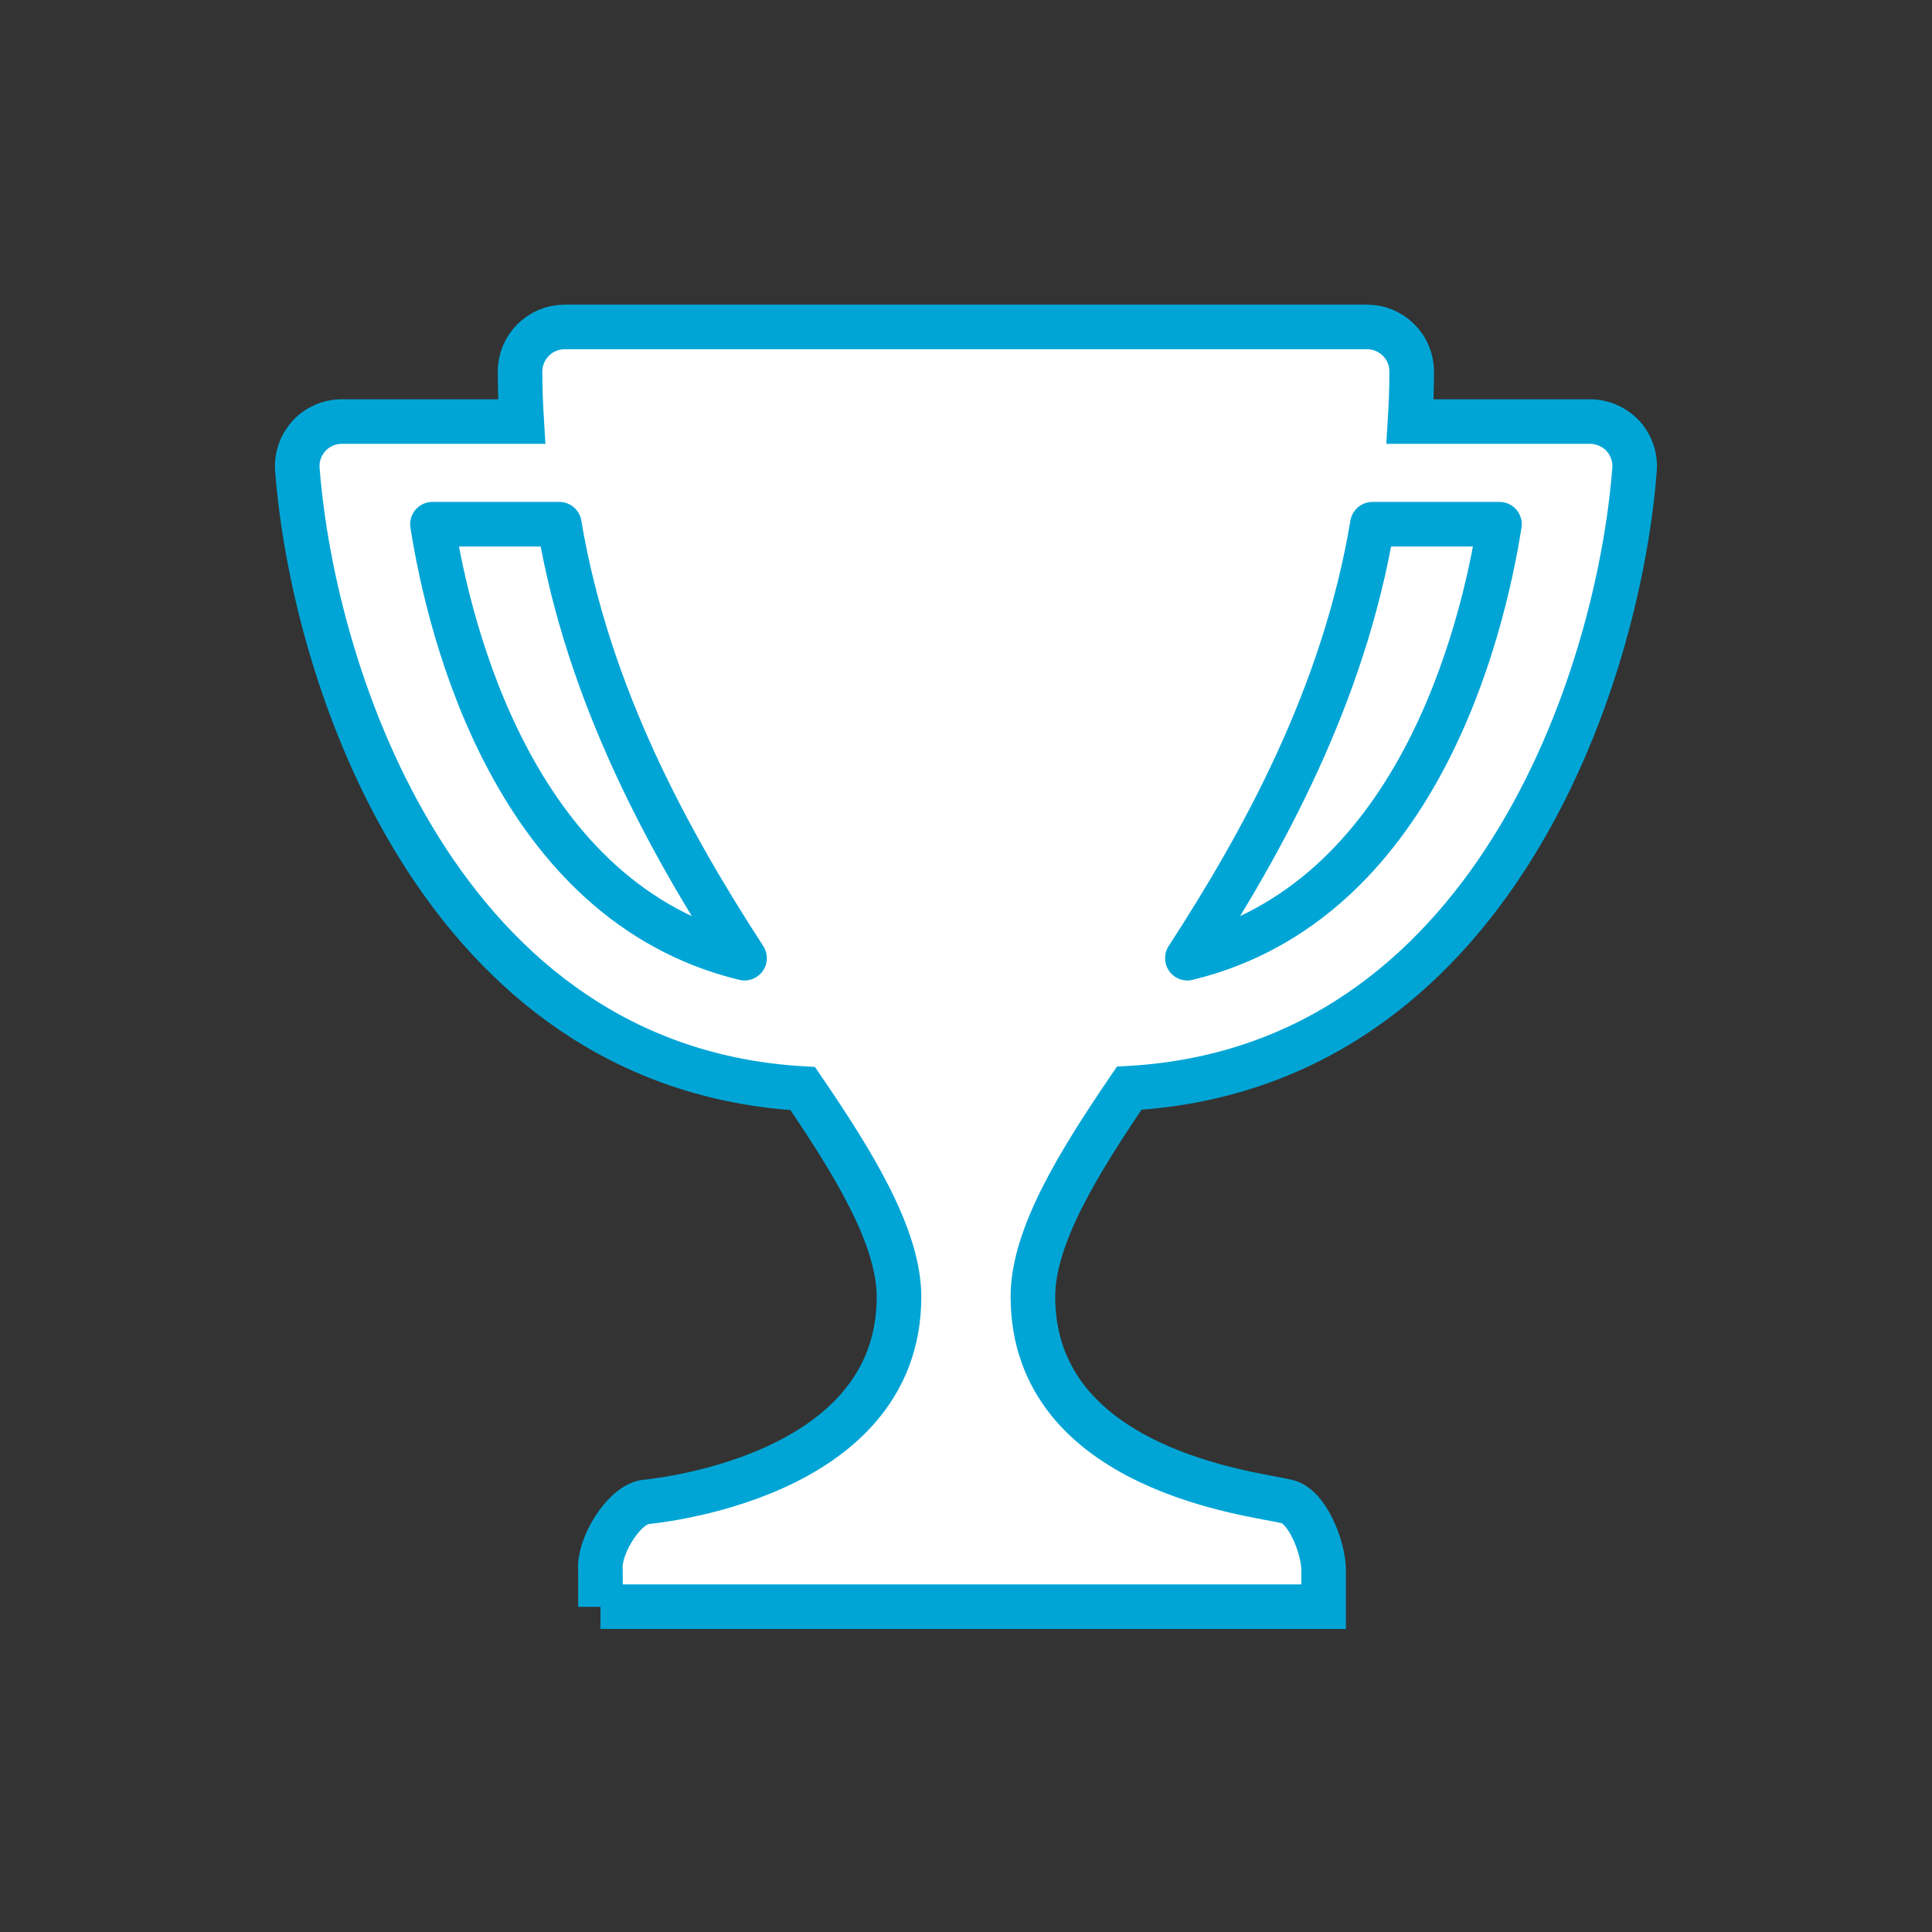
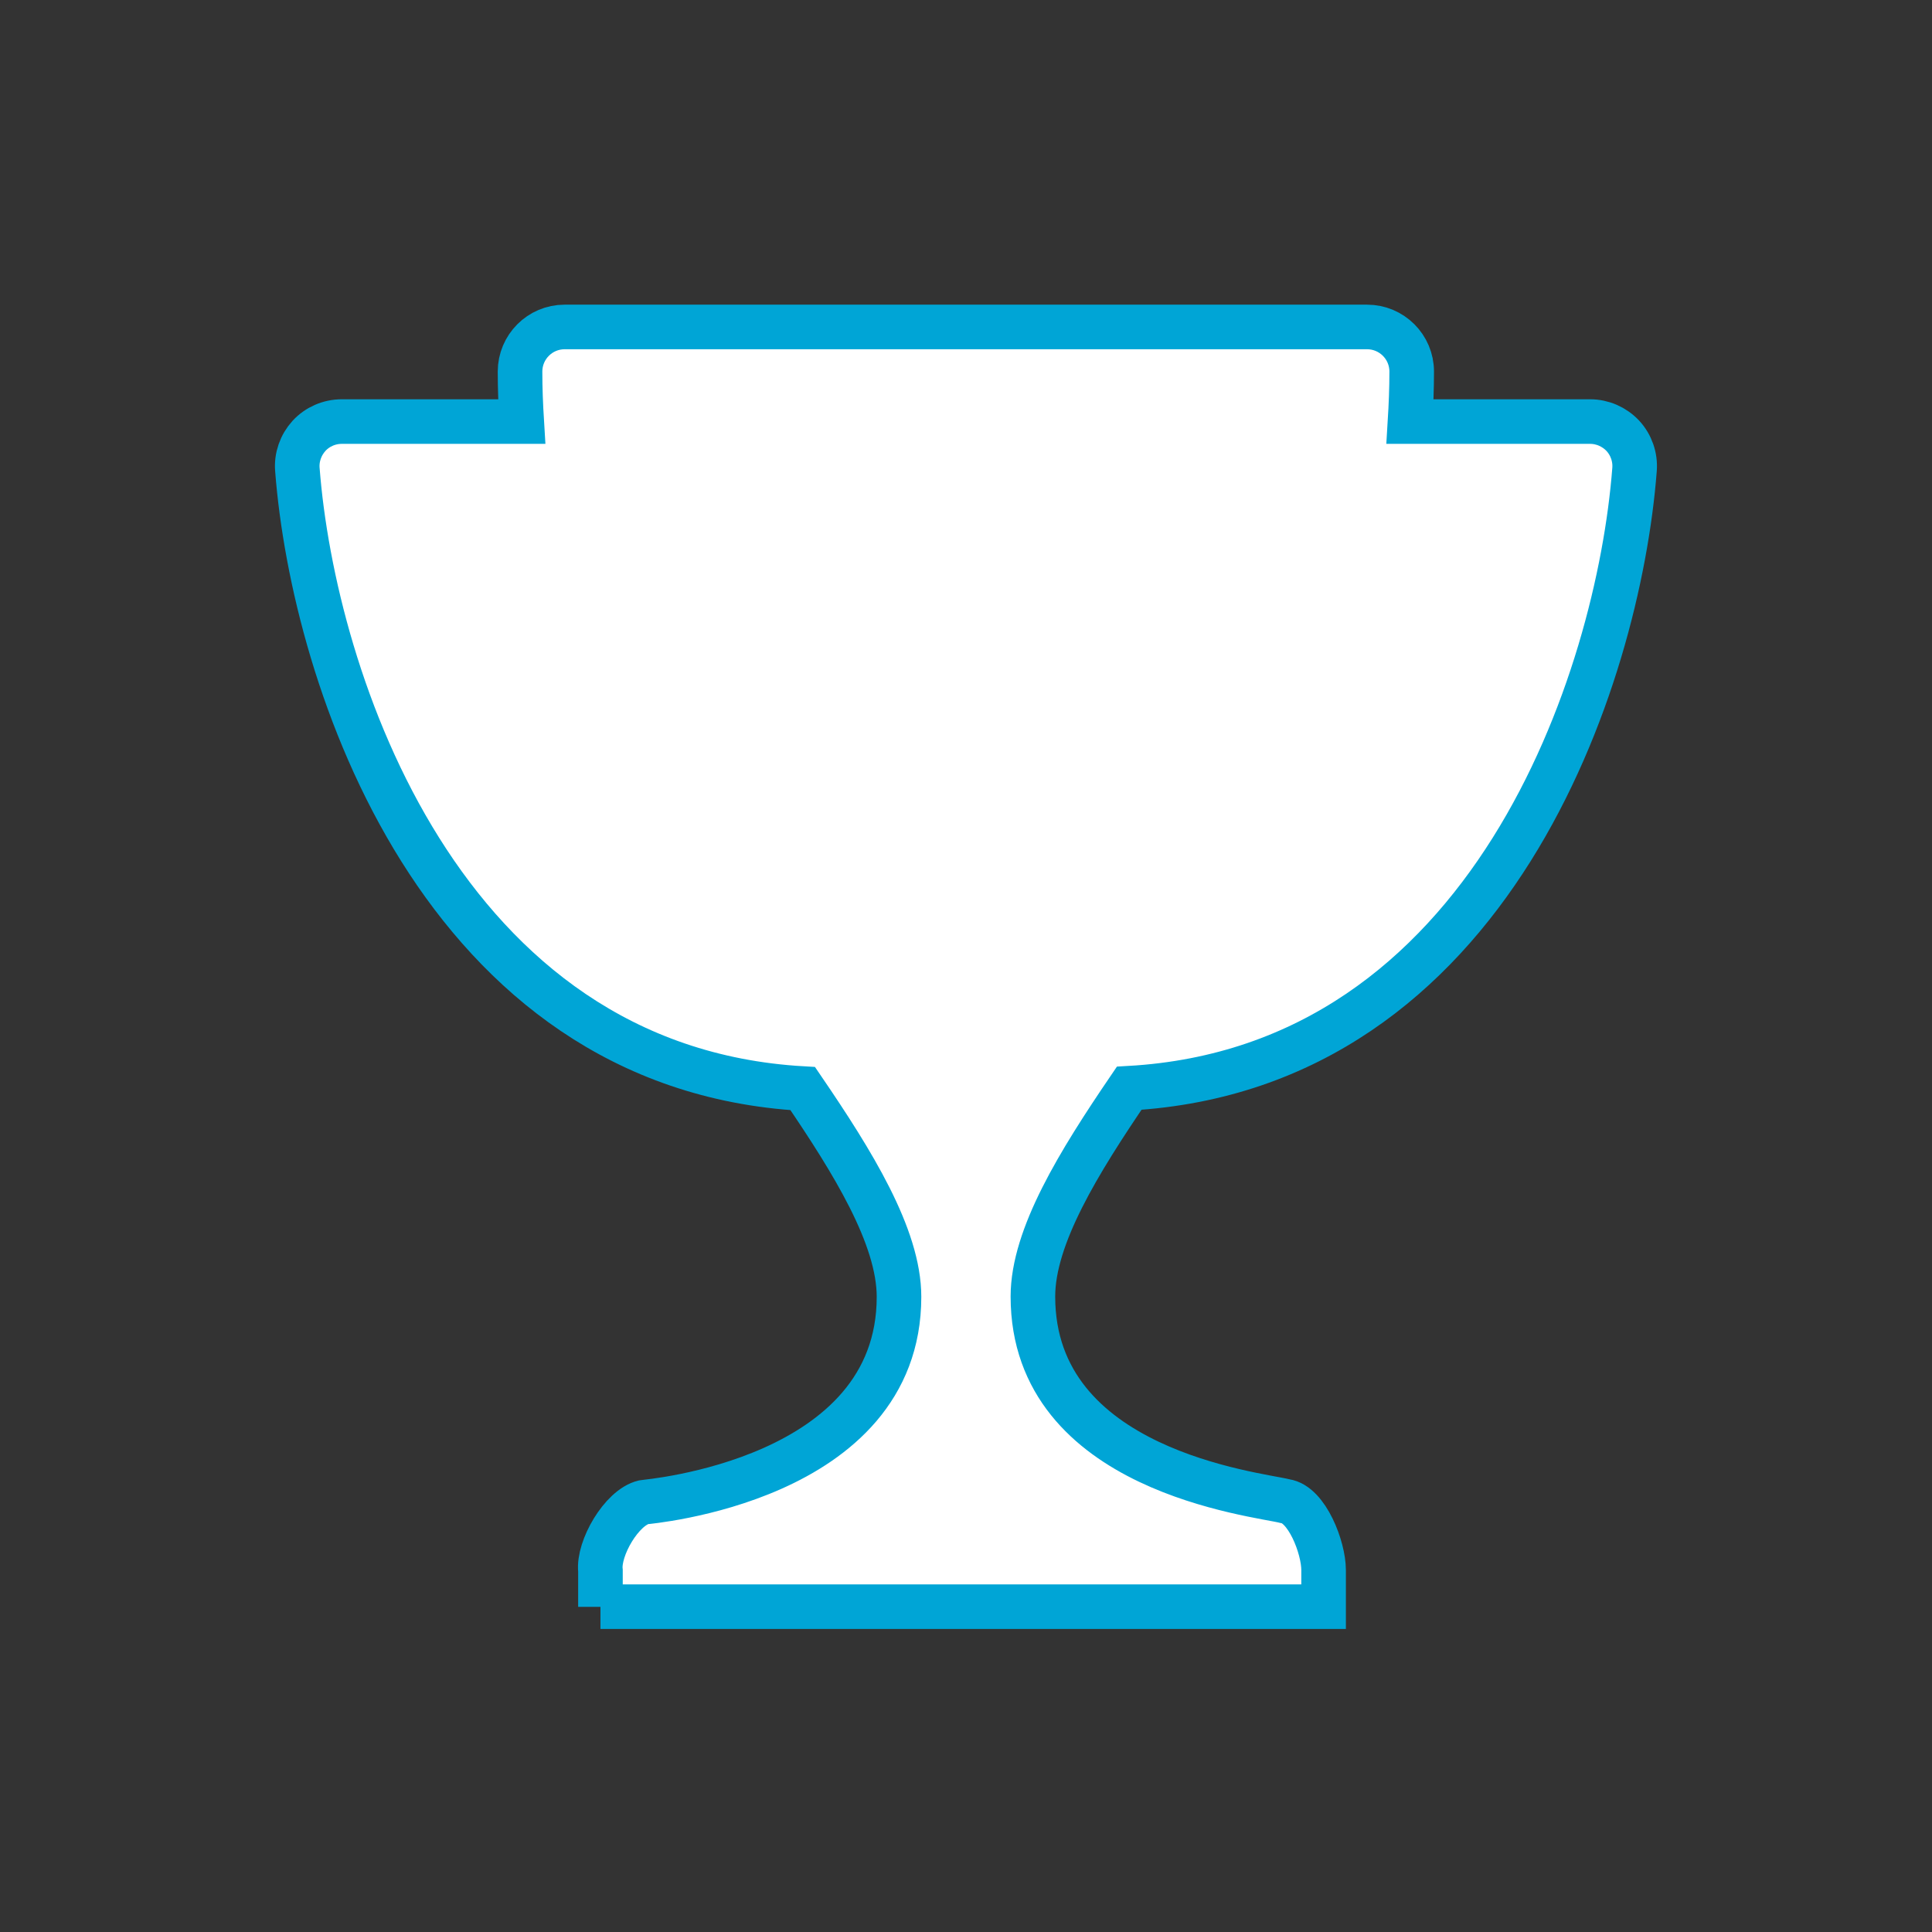
<svg xmlns="http://www.w3.org/2000/svg" width="130" height="130" viewBox="0 0 130 130" fill="none">
  <rect x="0" y="0" width="130" height="130" fill="#333333" stroke="none" />
  <path d="M40.403 108.122V105.692C40.234 104.185 41.831 101.429 43.316 101.08C43.484 101.046 60.492 99.669 60.492 87.262C60.492 83.213 57.387 78.196 54.013 73.247C29.649 71.852 21.089 45.655 20.01 31.595C19.942 30.762 20.235 29.941 20.797 29.323C21.359 28.715 22.158 28.366 23.002 28.366H35.105C35.037 27.253 34.992 26.139 34.992 25.003C34.992 23.35 36.331 22 37.995 22H91.987C93.64 22 94.99 23.338 94.99 25.003C94.99 26.139 94.945 27.253 94.877 28.366H106.992C107.824 28.366 108.623 28.715 109.196 29.323C109.759 29.93 110.051 30.762 109.984 31.595C108.904 45.655 100.344 71.841 75.981 73.224C72.606 78.185 69.502 83.19 69.502 87.24C69.502 98.994 84.608 100.529 86.486 101.013C87.937 101.215 89.062 104.128 89.062 105.647V108.11H40.403V108.122Z" fill="white" stroke="#00A5D6" stroke-width="3" stroke-miterlimit="10" />
-   <path d="M29.098 35.273H37.635C39.57 46.813 45.059 56.712 50.098 64.473C34.654 60.739 30.245 42.528 29.098 35.273Z" fill="white" stroke="#00A5D6" stroke-width="3" stroke-miterlimit="10" stroke-linejoin="round" />
-   <path d="M100.896 35.273C99.749 42.528 95.339 60.727 79.895 64.473C84.935 56.712 90.424 46.813 92.347 35.273H100.896Z" fill="white" stroke="#00A5D6" stroke-width="3" stroke-miterlimit="10" stroke-linejoin="round" />
</svg>